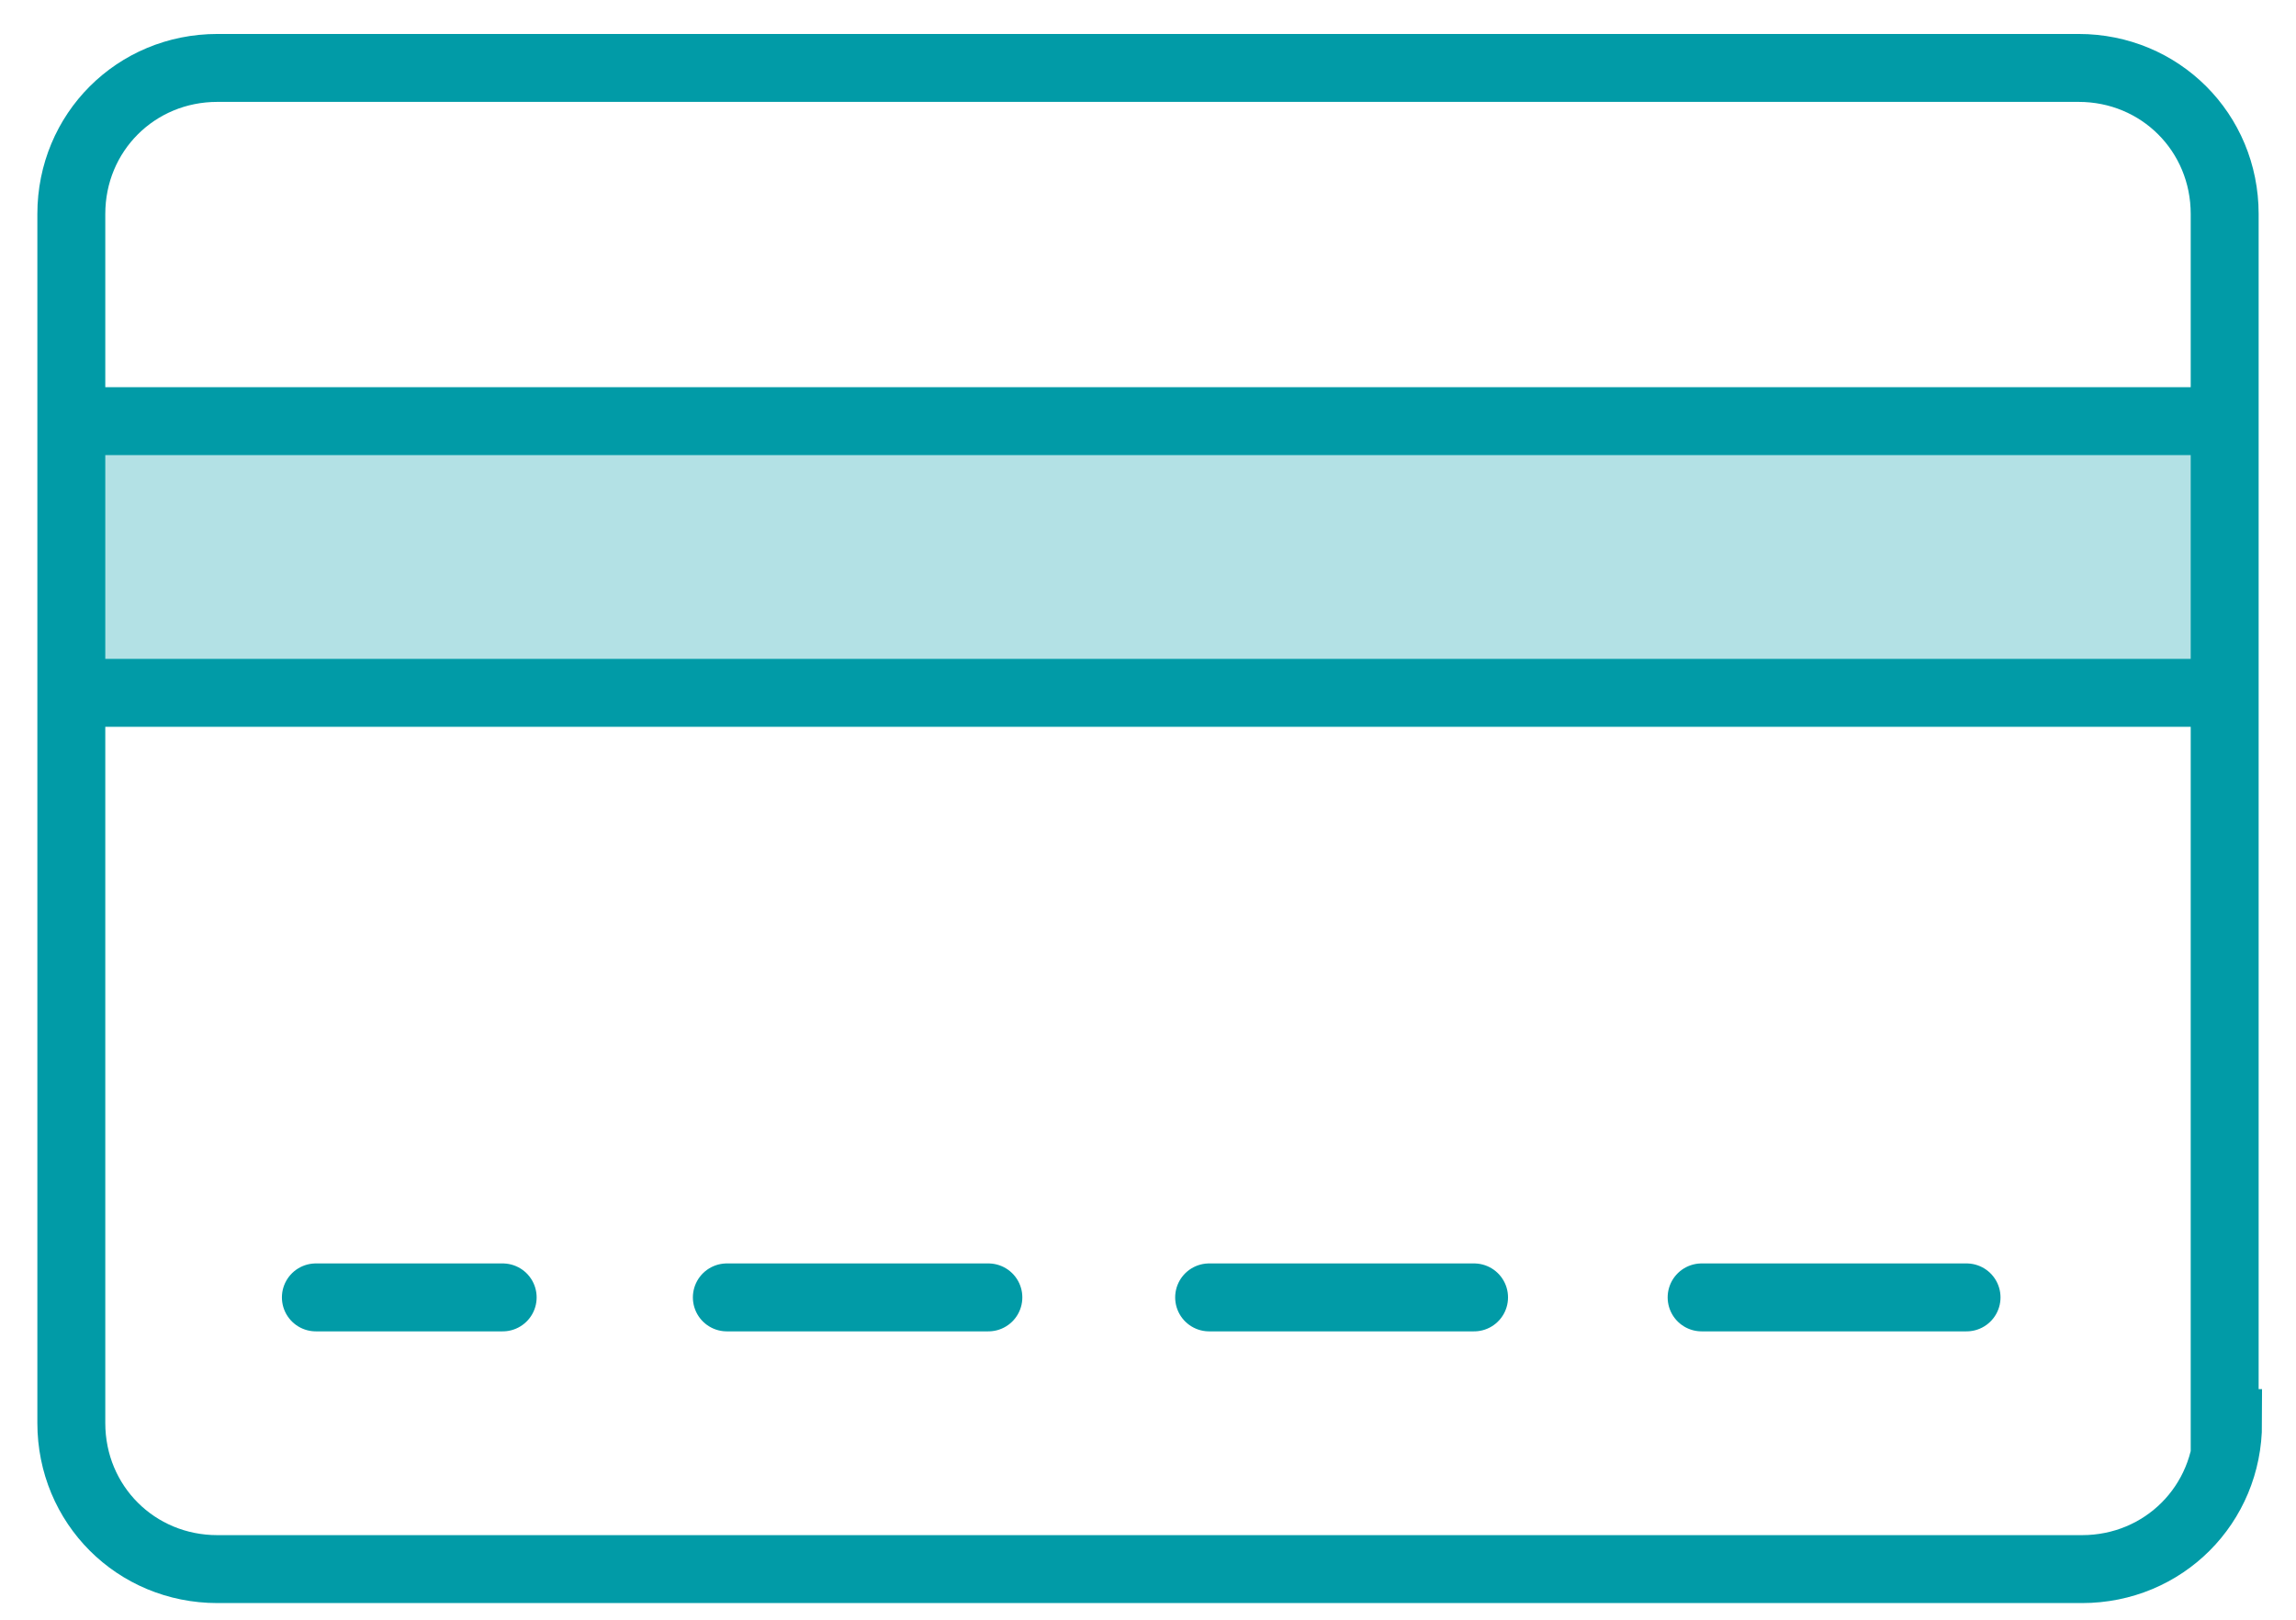
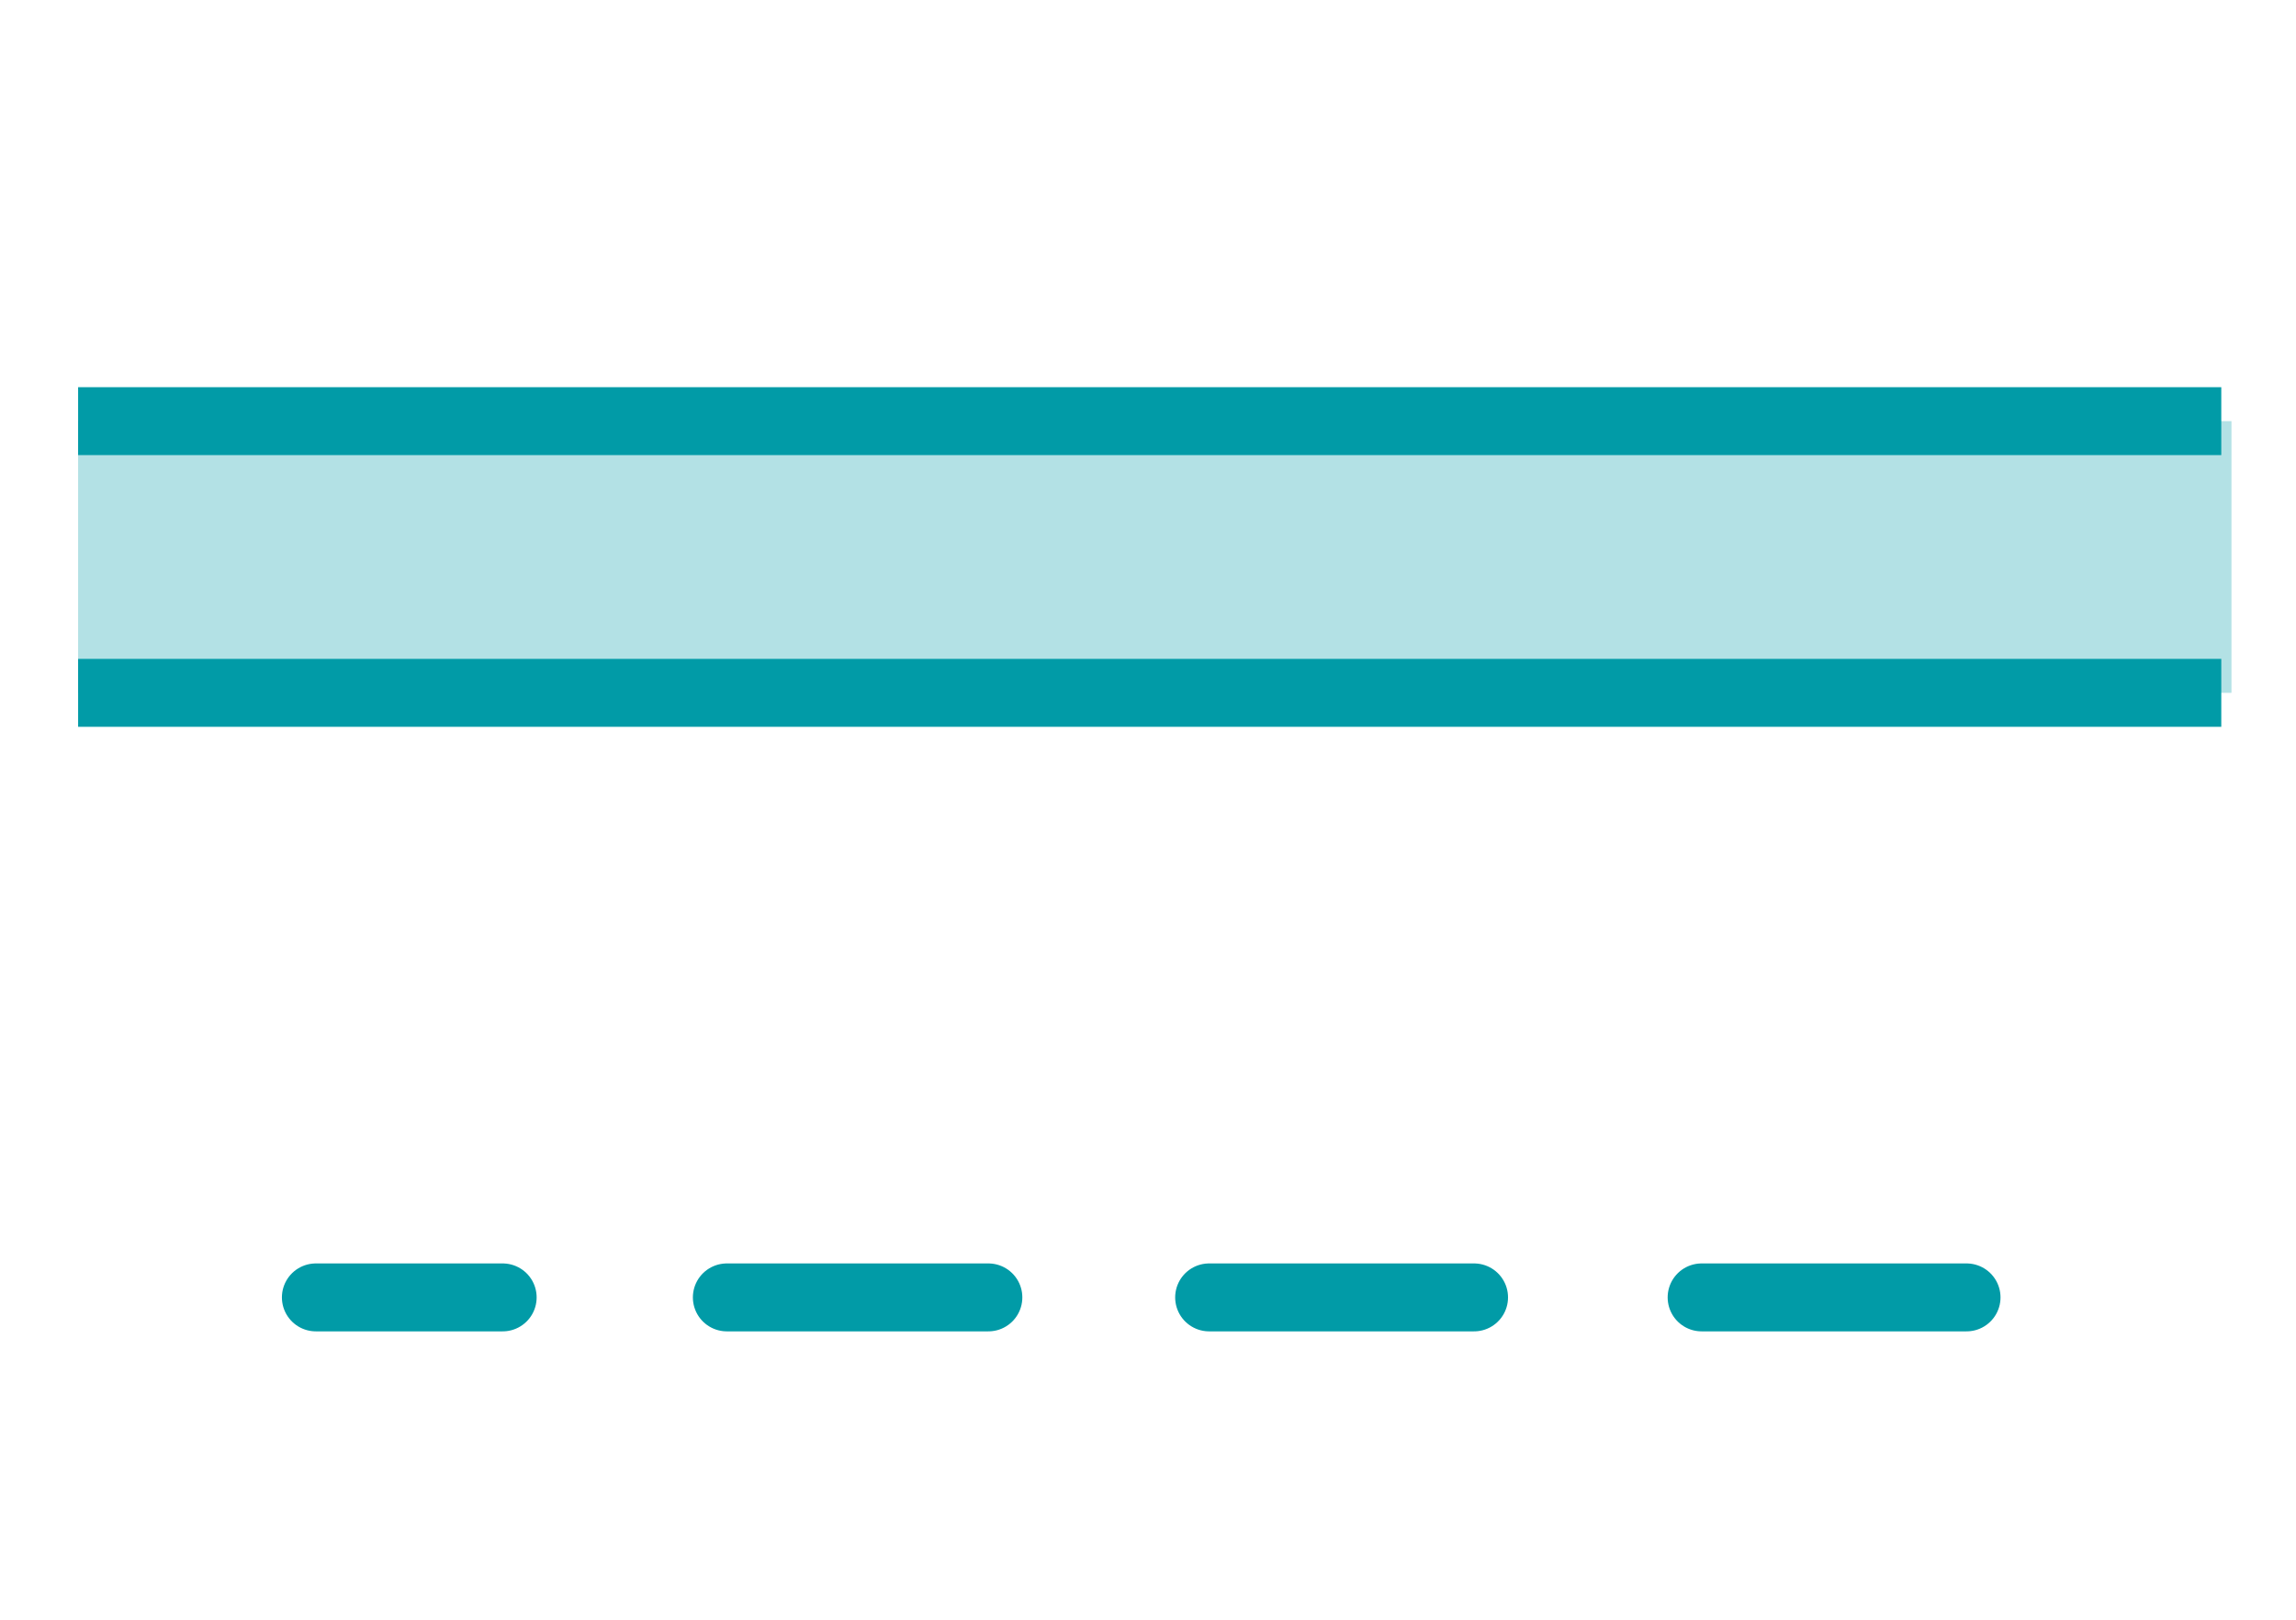
<svg xmlns="http://www.w3.org/2000/svg" version="1.1" id="Layer_3" x="0px" y="0px" viewBox="0 0 67.6 47.7" style="enable-background:new 0 0 67.6 47.7;" xml:space="preserve">
  <style type="text/css">
	.st0{opacity:0.3;fill:#019ba7;}
	.st1{fill:none;stroke:#019ba7;stroke-width:2;stroke-miterlimit:10;}
	.st2{fill:none;stroke:#019ba7;stroke-width:2;stroke-linecap:round;stroke-miterlimit:10;}
</style>
  <rect x="2.3" y="12.4" class="st0" width="63.4" height="8" />
  <line class="st1" x1="2.3" y1="12.4" x2="65.4" y2="12.4" />
  <line class="st1" x1="2.3" y1="20.4" x2="65.4" y2="20.4" />
  <g>
-     <path class="st1" d="M65.6,41.9c0,2.4-1.9,4.3-4.3,4.3H6.4c-2.4,0-4.3-1.9-4.3-4.3V6.3C2.1,3.9,4,2,6.4,2h54.8   c2.4,0,4.3,1.9,4.3,4.3V41.9z" />
-   </g>
+     </g>
  <line class="st2" x1="9.3" y1="38.2" x2="14.8" y2="38.2" />
  <line class="st2" x1="21.4" y1="38.2" x2="29.1" y2="38.2" />
  <line class="st2" x1="35.6" y1="38.2" x2="43.4" y2="38.2" />
  <line class="st2" x1="50.1" y1="38.2" x2="57.9" y2="38.2" />
</svg>